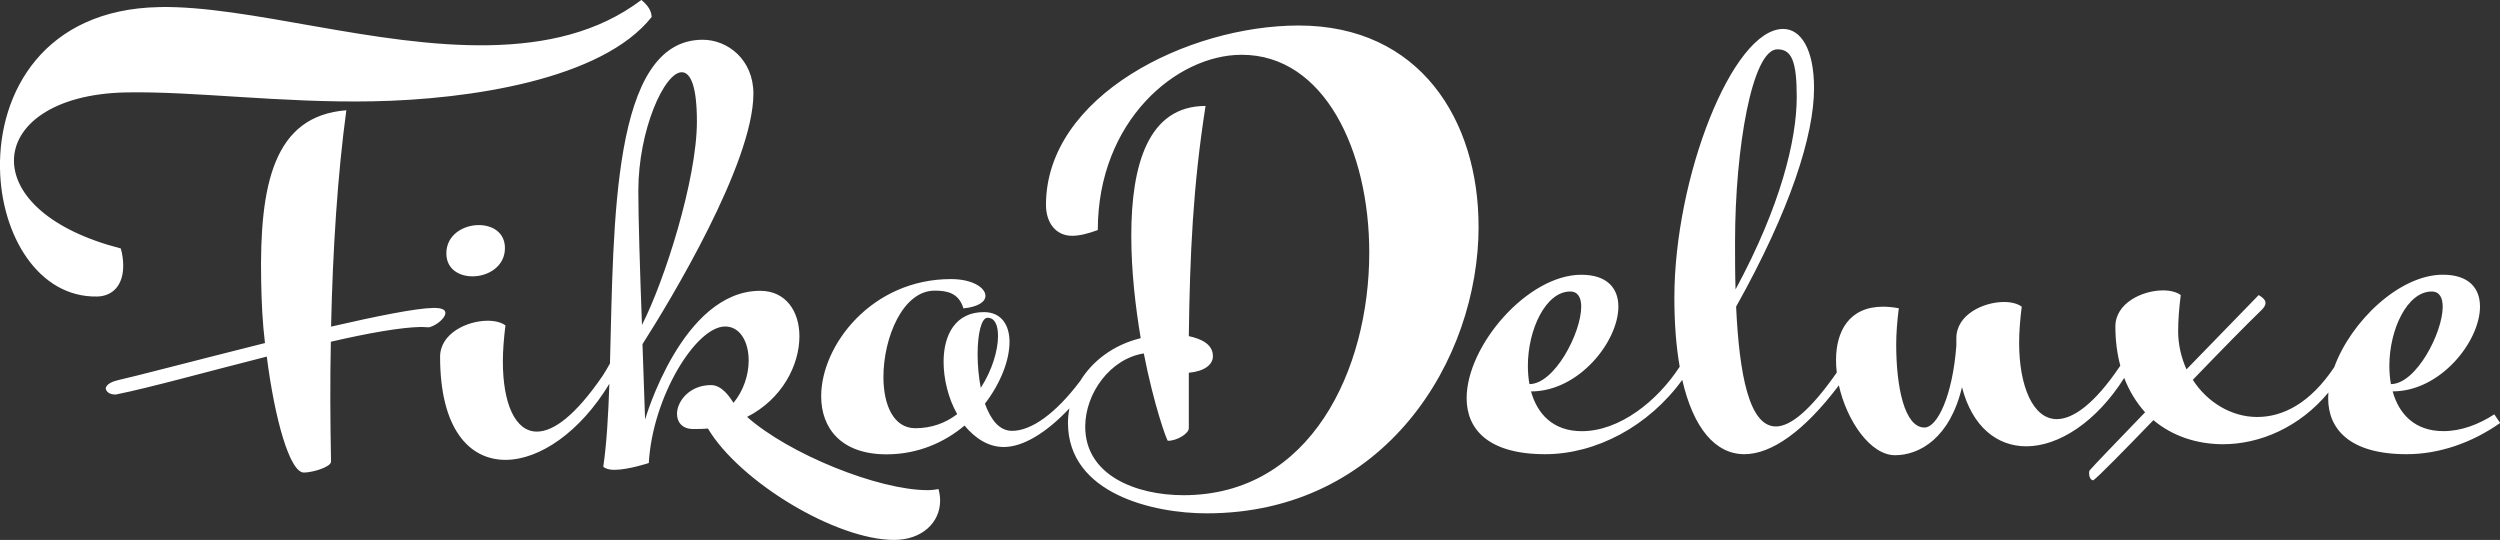
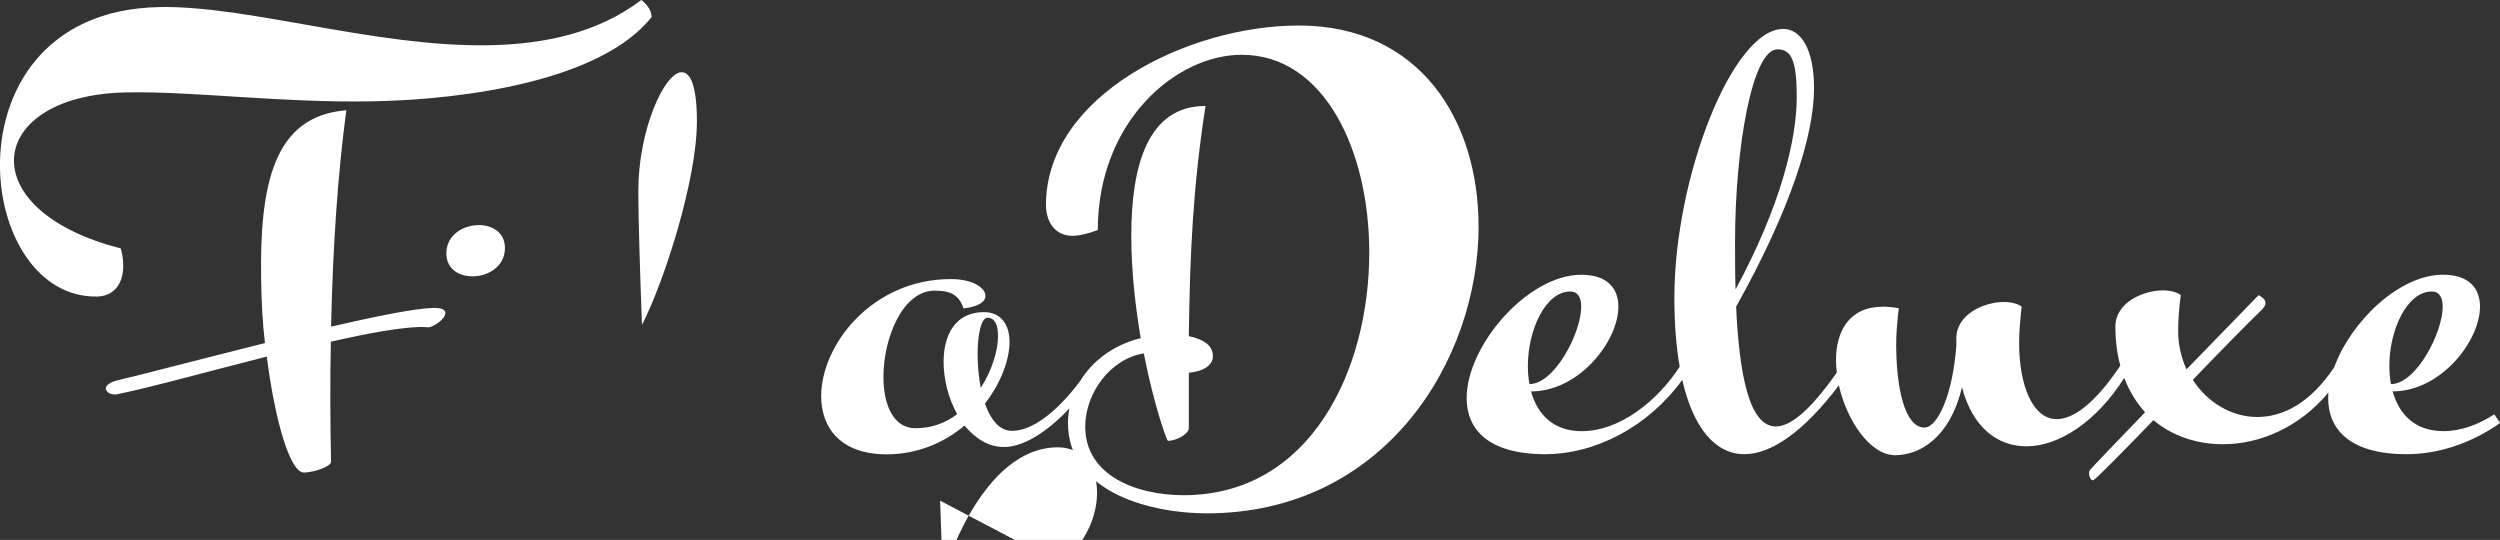
<svg xmlns="http://www.w3.org/2000/svg" id="Lager_2" data-name="Lager 2" width="190.12mm" height="41.06mm" viewBox="0 0 538.92 116.39">
  <rect x="0" y="0" width="538.92" height="116.39" fill="#333333" stroke="none" />
  <defs>
    <style>
      .cls-1 {
        fill: #fff;
      }
    </style>
  </defs>
  <g id="Lager_1-2" data-name="Lager 1">
-     <path class="cls-1" d="M96.22,54.61c0-3.95,3.61-6.09,6.99-6.09,2.93,0,5.64,1.58,5.64,4.96,0,3.95-3.61,6.09-6.99,6.09-2.93,0-5.64-1.58-5.64-4.96ZM202.66,107.93c0,4.74-3.95,8.46-9.92,8.46-12.52,0-33.27-12.52-40.14-24.02-1.01.11-2.14.11-3.16.11-2.37,0-3.5-1.47-3.5-3.27,0-2.71,2.71-6.2,7.33-6.2,2.37,0,4.06,2.59,4.85,3.83,2.14-2.59,3.27-5.98,3.27-9.13,0-3.95-1.8-7.33-5.07-7.33-6.31,0-15.67,15.22-16.46,29.43,0,0-4.4,1.47-7.44,1.47-1.01,0-1.92-.22-2.37-.68.73-4.98,1.08-11.13,1.31-17.87-6.28,10.4-15.05,16.4-22.39,16.4-7.89,0-14.1-6.77-14.1-22.21,0-5.07,5.86-7.78,10.26-7.78,1.58,0,2.93.34,3.83,1.01-.34,2.71-.56,5.41-.56,7.78,0,8.91,2.59,15.11,7.33,15.11,3.61,0,8.34-3.5,14.21-12.07.55-.85,1.06-1.73,1.55-2.62.83-30.44.38-69.78,19.98-69.78,5.41,0,10.94,4.29,10.94,11.61,0,15-17.93,44.65-23.91,54.01l.56,16.24s8.01-27.74,24.81-27.74c5.53,0,8.46,4.4,8.46,9.81,0,6.2-3.72,13.53-11.28,17.37,9.02,8.01,28.3,15.79,38.9,15.79.9,0,1.69-.11,2.37-.23.23.9.34,1.69.34,2.48ZM138.39,70.04c4.85-9.47,11.84-31.35,11.84-43.87,0-7.55-1.35-10.6-3.27-10.6-3.72,0-9.36,12.4-9.36,25.6,0,5.41.34,17.03.79,28.87ZM318.74,48.75c0,28.98-20.3,61.91-58.64,61.91-11.39,0-29.88-4.17-29.88-19.51,0-1.05.11-2.09.31-3.12-4.99,5.3-10.01,8.33-14.15,8.33-3.38,0-6.2-1.92-8.46-4.62-4.29,3.61-10.04,6.2-16.8,6.2-9.81,0-14.1-5.64-14.1-12.52,0-11.05,10.94-25.26,27.97-25.26,4.74,0,7.44,1.92,7.44,3.61,0,1.24-1.47,2.37-4.74,2.71-1.01-3.38-3.61-3.83-6.2-3.83-6.88,0-11.05,10.15-11.05,18.61,0,5.98,2.14,11.05,6.88,11.05,3.5,0,6.54-1.13,9.02-3.04-1.92-3.38-2.93-7.56-2.93-11.28,0-5.86,2.59-10.71,8.68-10.71,3.72,0,5.53,2.71,5.53,6.43,0,3.95-1.92,8.91-5.3,13.31,1.24,3.38,3.04,5.86,5.86,5.86,4.12,0,9.35-3.68,14.66-10.73,2.64-4.32,7.15-7.81,13.06-9.25-1.13-6.77-2.03-14.43-2.03-22.1,0-15.22,3.61-27.96,16.01-27.96-2.71,17.25-3.38,32.02-3.61,49.62,2.59.56,5.19,1.69,5.19,4.29v.23c-.11,1.58-1.69,3.04-5.19,3.38v11.95c0,1.13-2.48,2.71-4.51,2.71-.23,0-3.04-7.78-5.19-18.83-7.22,1.13-12.63,8.57-12.63,15.79,0,10.49,10.94,14.77,21.2,14.77,27.4,0,40.03-27.06,40.03-52.32,0-21.99-9.7-42.62-27.51-42.62-14.1,0-31.01,14.32-31.01,37.78-2.14.79-3.95,1.24-5.53,1.24-3.61,0-5.64-2.93-5.64-6.65,0-23.57,30.67-38.68,54.46-38.68,26.16,0,38.79,20.41,38.79,43.3ZM211.42,83.61c2.48-3.83,3.72-8.12,3.72-11.16,0-2.37-.68-3.95-2.26-3.95-1.35,0-2.14,3.5-2.14,7.89,0,2.37.23,4.85.68,7.22ZM538.92,91.2c-6.11,4.3-13.19,6.71-20.13,6.71-12.29,0-16.91-5.41-16.91-12.07,0-.41.02-.82.05-1.23-6.16,7.45-14.71,11.15-22.72,11.15-5.53,0-10.83-1.69-15-5.19-6.43,6.65-11.95,12.29-12.97,12.97-.56,0-.9-.79-.9-1.47,0-.34,0-.56.23-.79.56-.68,5.64-5.98,11.84-12.4-1.83-2.05-3.38-4.52-4.5-7.41-6.01,9.52-14.14,14.74-21.1,14.74-6.2,0-11.61-4.06-13.87-12.74-2.59,10.94-9.13,14.66-14.43,14.66s-10.38-7.36-12.11-15.06c-7.57,10.02-14.6,14.84-20.37,14.84-6.23,0-10.99-5.57-13.39-16.02-7.26,10.02-18.6,16.02-29.57,16.02-12.29,0-16.91-5.41-16.91-12.07,0-11.39,13.19-26.61,24.7-26.61,5.64,0,8.01,2.93,8.01,6.88,0,7.44-8.46,18.27-18.83,18.27,1.35,4.85,4.74,8.57,10.94,8.57,8.12,0,16.24-6.43,21.09-13.87,0,0,.01-.02.02-.03-.75-4.27-1.15-9.23-1.15-14.85,0-25.94,12.52-57.96,23.46-57.96,3.83,0,6.65,4.4,6.65,12.74,0,10.15-5.07,26.16-16.8,47.13.68,14.66,2.82,25.82,8.57,25.82,3.12,0,7.37-3.39,13.13-11.62-.11-.91-.16-1.81-.16-2.7,0-6.2,2.82-11.5,10.15-11.5,1.02,0,2.14.11,3.38.34-.34,2.71-.56,5.41-.56,7.78,0,9.25,1.8,17.93,6.09,17.93,2.82,0,6.09-6.99,6.88-17.7v-1.58c0-5.07,5.86-7.78,10.26-7.78,1.58,0,2.93.34,3.83,1.01-.34,2.71-.56,5.41-.56,7.78,0,9.25,2.93,16.46,8.12,16.46,3.5,0,8.12-3.27,13.53-11.28.05-.08.1-.17.16-.26-.68-2.52-1.06-5.32-1.06-8.43,0-5.07,5.86-7.78,10.26-7.78,1.58,0,2.93.34,3.83,1.01-.34,2.71-.56,5.41-.56,7.78,0,2.93.68,5.75,1.8,8.23l15.56-16.01c.79.45,1.47,1.01,1.47,1.69,0,.45-.23.9-.79,1.47-3.16,3.04-8.91,8.91-14.88,15.11,3.04,4.74,8.23,8.01,13.87,8.01s11.45-3.02,16.62-10.73c3.59-9.88,14.06-19.94,23.41-19.94,5.64,0,8.01,2.93,8.01,6.88,0,7.44-8.46,18.27-18.83,18.27,1.35,4.85,4.74,8.57,10.94,8.57,3.77,0,7.53-1.39,10.97-3.62l1.27,1.87ZM329.7,82.8c5.41,0,11.16-11.05,11.16-16.69,0-1.92-.68-3.27-2.37-3.27-5.3,0-9.13,8.23-9.13,16.01,0,1.35.11,2.71.34,3.95ZM374.13,62.39c9.7-17.93,13.19-32.25,13.19-41.5,0-7.78-1.13-10.26-4.17-10.26-5.41,0-9.13,21.2-9.13,41.5,0,3.5,0,6.99.11,10.26ZM515.41,82.8c5.41,0,11.16-11.05,11.16-16.69,0-1.92-.68-3.27-2.37-3.27-5.3,0-9.13,8.23-9.13,16.01,0,1.35.11,2.71.34,3.95ZM34.31,1.53C9.5,2-.31,19.89,0,36.35c.27,14.43,8.31,27.81,20.94,27.57,3.27-.06,5.71-2.36,5.62-6.87-.02-1.02-.16-2.25-.52-3.49-15.53-3.99-22.89-11.63-23.03-18.74-.15-7.67,8.29-14.59,24.19-14.9,14.66-.28,33.54,2.3,53.16,1.92,20.74-.39,49.42-4.66,60.11-18.17-.02-1.24-.72-2.47-2.21-3.68-9.34,7.06-20.68,9.53-32.75,9.76-24.58.47-51.93-8.6-71.21-8.23ZM92.46,70.57c1.57-.37,3.57-1.99,3.55-3.11-.01-.68-.7-1.11-2.61-1.08-3.83.07-12.37,1.81-22.03,4.03.36-16.7,1.41-32.73,3.29-46.64-15.65,1.2-18.76,15.92-18.36,36.89.08,4.4.28,8.9.82,13.29-14.59,3.66-28.51,7.31-31.88,8.05-2.47.61-2.45,1.74-2.45,1.74,0,0,.14,1.35,2.17,1.31,7.41-1.49,19.98-5,32.55-8.18,1.73,13.61,4.99,25.06,8.03,25,2.03-.04,5.84-1.24,5.82-2.37-.17-8.68-.22-17.25-.04-25.83,7.97-1.84,14.94-3.1,19.45-3.19.56-.01,1.24.09,1.69.08Z" />
+     <path class="cls-1" d="M96.22,54.61c0-3.95,3.61-6.09,6.99-6.09,2.93,0,5.64,1.58,5.64,4.96,0,3.95-3.61,6.09-6.99,6.09-2.93,0-5.64-1.58-5.64-4.96ZM202.66,107.93l.56,16.24s8.01-27.74,24.81-27.74c5.53,0,8.46,4.4,8.46,9.81,0,6.2-3.72,13.53-11.28,17.37,9.02,8.01,28.3,15.79,38.9,15.79.9,0,1.69-.11,2.37-.23.23.9.34,1.69.34,2.48ZM138.39,70.04c4.85-9.47,11.84-31.35,11.84-43.87,0-7.55-1.35-10.6-3.27-10.6-3.72,0-9.36,12.4-9.36,25.6,0,5.41.34,17.03.79,28.87ZM318.74,48.75c0,28.98-20.3,61.91-58.64,61.91-11.39,0-29.88-4.17-29.88-19.51,0-1.05.11-2.09.31-3.12-4.99,5.3-10.01,8.33-14.15,8.33-3.38,0-6.2-1.92-8.46-4.62-4.29,3.61-10.04,6.2-16.8,6.2-9.81,0-14.1-5.64-14.1-12.52,0-11.05,10.94-25.26,27.97-25.26,4.74,0,7.44,1.92,7.44,3.61,0,1.24-1.47,2.37-4.74,2.71-1.01-3.38-3.61-3.83-6.2-3.83-6.88,0-11.05,10.15-11.05,18.61,0,5.98,2.14,11.05,6.88,11.05,3.5,0,6.54-1.13,9.02-3.04-1.92-3.38-2.93-7.56-2.93-11.28,0-5.86,2.59-10.71,8.68-10.71,3.72,0,5.53,2.71,5.53,6.43,0,3.95-1.92,8.91-5.3,13.31,1.24,3.38,3.04,5.86,5.86,5.86,4.12,0,9.35-3.68,14.66-10.73,2.64-4.32,7.15-7.81,13.06-9.25-1.13-6.77-2.03-14.43-2.03-22.1,0-15.22,3.61-27.96,16.01-27.96-2.71,17.25-3.38,32.02-3.61,49.62,2.59.56,5.19,1.69,5.19,4.29v.23c-.11,1.58-1.69,3.04-5.19,3.38v11.95c0,1.13-2.48,2.71-4.51,2.71-.23,0-3.04-7.78-5.19-18.83-7.22,1.13-12.63,8.57-12.63,15.79,0,10.49,10.94,14.77,21.2,14.77,27.4,0,40.03-27.06,40.03-52.32,0-21.99-9.7-42.62-27.51-42.62-14.1,0-31.01,14.32-31.01,37.78-2.14.79-3.95,1.24-5.53,1.24-3.61,0-5.64-2.93-5.64-6.65,0-23.57,30.67-38.68,54.46-38.68,26.16,0,38.79,20.41,38.79,43.3ZM211.42,83.61c2.48-3.83,3.72-8.12,3.72-11.16,0-2.37-.68-3.95-2.26-3.95-1.35,0-2.14,3.5-2.14,7.89,0,2.37.23,4.85.68,7.22ZM538.92,91.2c-6.11,4.3-13.19,6.71-20.13,6.71-12.29,0-16.91-5.41-16.91-12.07,0-.41.02-.82.05-1.23-6.16,7.45-14.71,11.15-22.72,11.15-5.53,0-10.83-1.69-15-5.19-6.43,6.65-11.95,12.29-12.97,12.97-.56,0-.9-.79-.9-1.47,0-.34,0-.56.23-.79.56-.68,5.64-5.98,11.84-12.4-1.83-2.05-3.38-4.52-4.5-7.41-6.01,9.52-14.14,14.74-21.1,14.74-6.2,0-11.61-4.06-13.87-12.74-2.59,10.94-9.13,14.66-14.43,14.66s-10.38-7.36-12.11-15.06c-7.57,10.02-14.6,14.84-20.37,14.84-6.23,0-10.99-5.57-13.39-16.02-7.26,10.02-18.6,16.02-29.57,16.02-12.29,0-16.91-5.41-16.91-12.07,0-11.39,13.19-26.61,24.7-26.61,5.64,0,8.01,2.93,8.01,6.88,0,7.44-8.46,18.27-18.83,18.27,1.35,4.85,4.74,8.57,10.94,8.57,8.12,0,16.24-6.43,21.09-13.87,0,0,.01-.02.02-.03-.75-4.27-1.15-9.23-1.15-14.85,0-25.94,12.52-57.96,23.46-57.96,3.83,0,6.65,4.4,6.65,12.74,0,10.15-5.07,26.16-16.8,47.13.68,14.66,2.82,25.82,8.57,25.82,3.12,0,7.37-3.39,13.13-11.62-.11-.91-.16-1.81-.16-2.7,0-6.2,2.82-11.5,10.15-11.5,1.02,0,2.14.11,3.38.34-.34,2.71-.56,5.41-.56,7.78,0,9.25,1.8,17.93,6.09,17.93,2.82,0,6.09-6.99,6.88-17.7v-1.58c0-5.07,5.86-7.78,10.26-7.78,1.58,0,2.93.34,3.83,1.01-.34,2.71-.56,5.41-.56,7.78,0,9.25,2.93,16.46,8.12,16.46,3.5,0,8.12-3.27,13.53-11.28.05-.08.1-.17.16-.26-.68-2.52-1.06-5.32-1.06-8.43,0-5.07,5.86-7.78,10.26-7.78,1.58,0,2.93.34,3.83,1.01-.34,2.71-.56,5.41-.56,7.78,0,2.93.68,5.75,1.8,8.23l15.56-16.01c.79.45,1.47,1.01,1.47,1.69,0,.45-.23.9-.79,1.47-3.16,3.04-8.91,8.91-14.88,15.11,3.04,4.74,8.23,8.01,13.87,8.01s11.45-3.02,16.62-10.73c3.59-9.88,14.06-19.94,23.41-19.94,5.64,0,8.01,2.93,8.01,6.88,0,7.44-8.46,18.27-18.83,18.27,1.35,4.85,4.74,8.57,10.94,8.57,3.77,0,7.53-1.39,10.97-3.62l1.27,1.87ZM329.7,82.8c5.41,0,11.16-11.05,11.16-16.69,0-1.92-.68-3.27-2.37-3.27-5.3,0-9.13,8.23-9.13,16.01,0,1.35.11,2.71.34,3.95ZM374.13,62.39c9.7-17.93,13.19-32.25,13.19-41.5,0-7.78-1.13-10.26-4.17-10.26-5.41,0-9.13,21.2-9.13,41.5,0,3.5,0,6.99.11,10.26ZM515.41,82.8c5.41,0,11.16-11.05,11.16-16.69,0-1.92-.68-3.27-2.37-3.27-5.3,0-9.13,8.23-9.13,16.01,0,1.35.11,2.71.34,3.95ZM34.31,1.53C9.5,2-.31,19.89,0,36.35c.27,14.43,8.31,27.81,20.94,27.57,3.27-.06,5.71-2.36,5.62-6.87-.02-1.02-.16-2.25-.52-3.49-15.53-3.99-22.89-11.63-23.03-18.74-.15-7.67,8.29-14.59,24.19-14.9,14.66-.28,33.54,2.3,53.16,1.92,20.74-.39,49.42-4.66,60.11-18.17-.02-1.24-.72-2.47-2.21-3.68-9.34,7.06-20.68,9.53-32.75,9.76-24.58.47-51.93-8.6-71.21-8.23ZM92.46,70.57c1.57-.37,3.57-1.99,3.55-3.11-.01-.68-.7-1.11-2.61-1.08-3.83.07-12.37,1.81-22.03,4.03.36-16.7,1.41-32.73,3.29-46.64-15.65,1.2-18.76,15.92-18.36,36.89.08,4.4.28,8.9.82,13.29-14.59,3.66-28.51,7.31-31.88,8.05-2.47.61-2.45,1.74-2.45,1.74,0,0,.14,1.35,2.17,1.31,7.41-1.49,19.98-5,32.55-8.18,1.73,13.61,4.99,25.06,8.03,25,2.03-.04,5.84-1.24,5.82-2.37-.17-8.68-.22-17.25-.04-25.83,7.97-1.84,14.94-3.1,19.45-3.19.56-.01,1.24.09,1.69.08Z" />
  </g>
</svg>